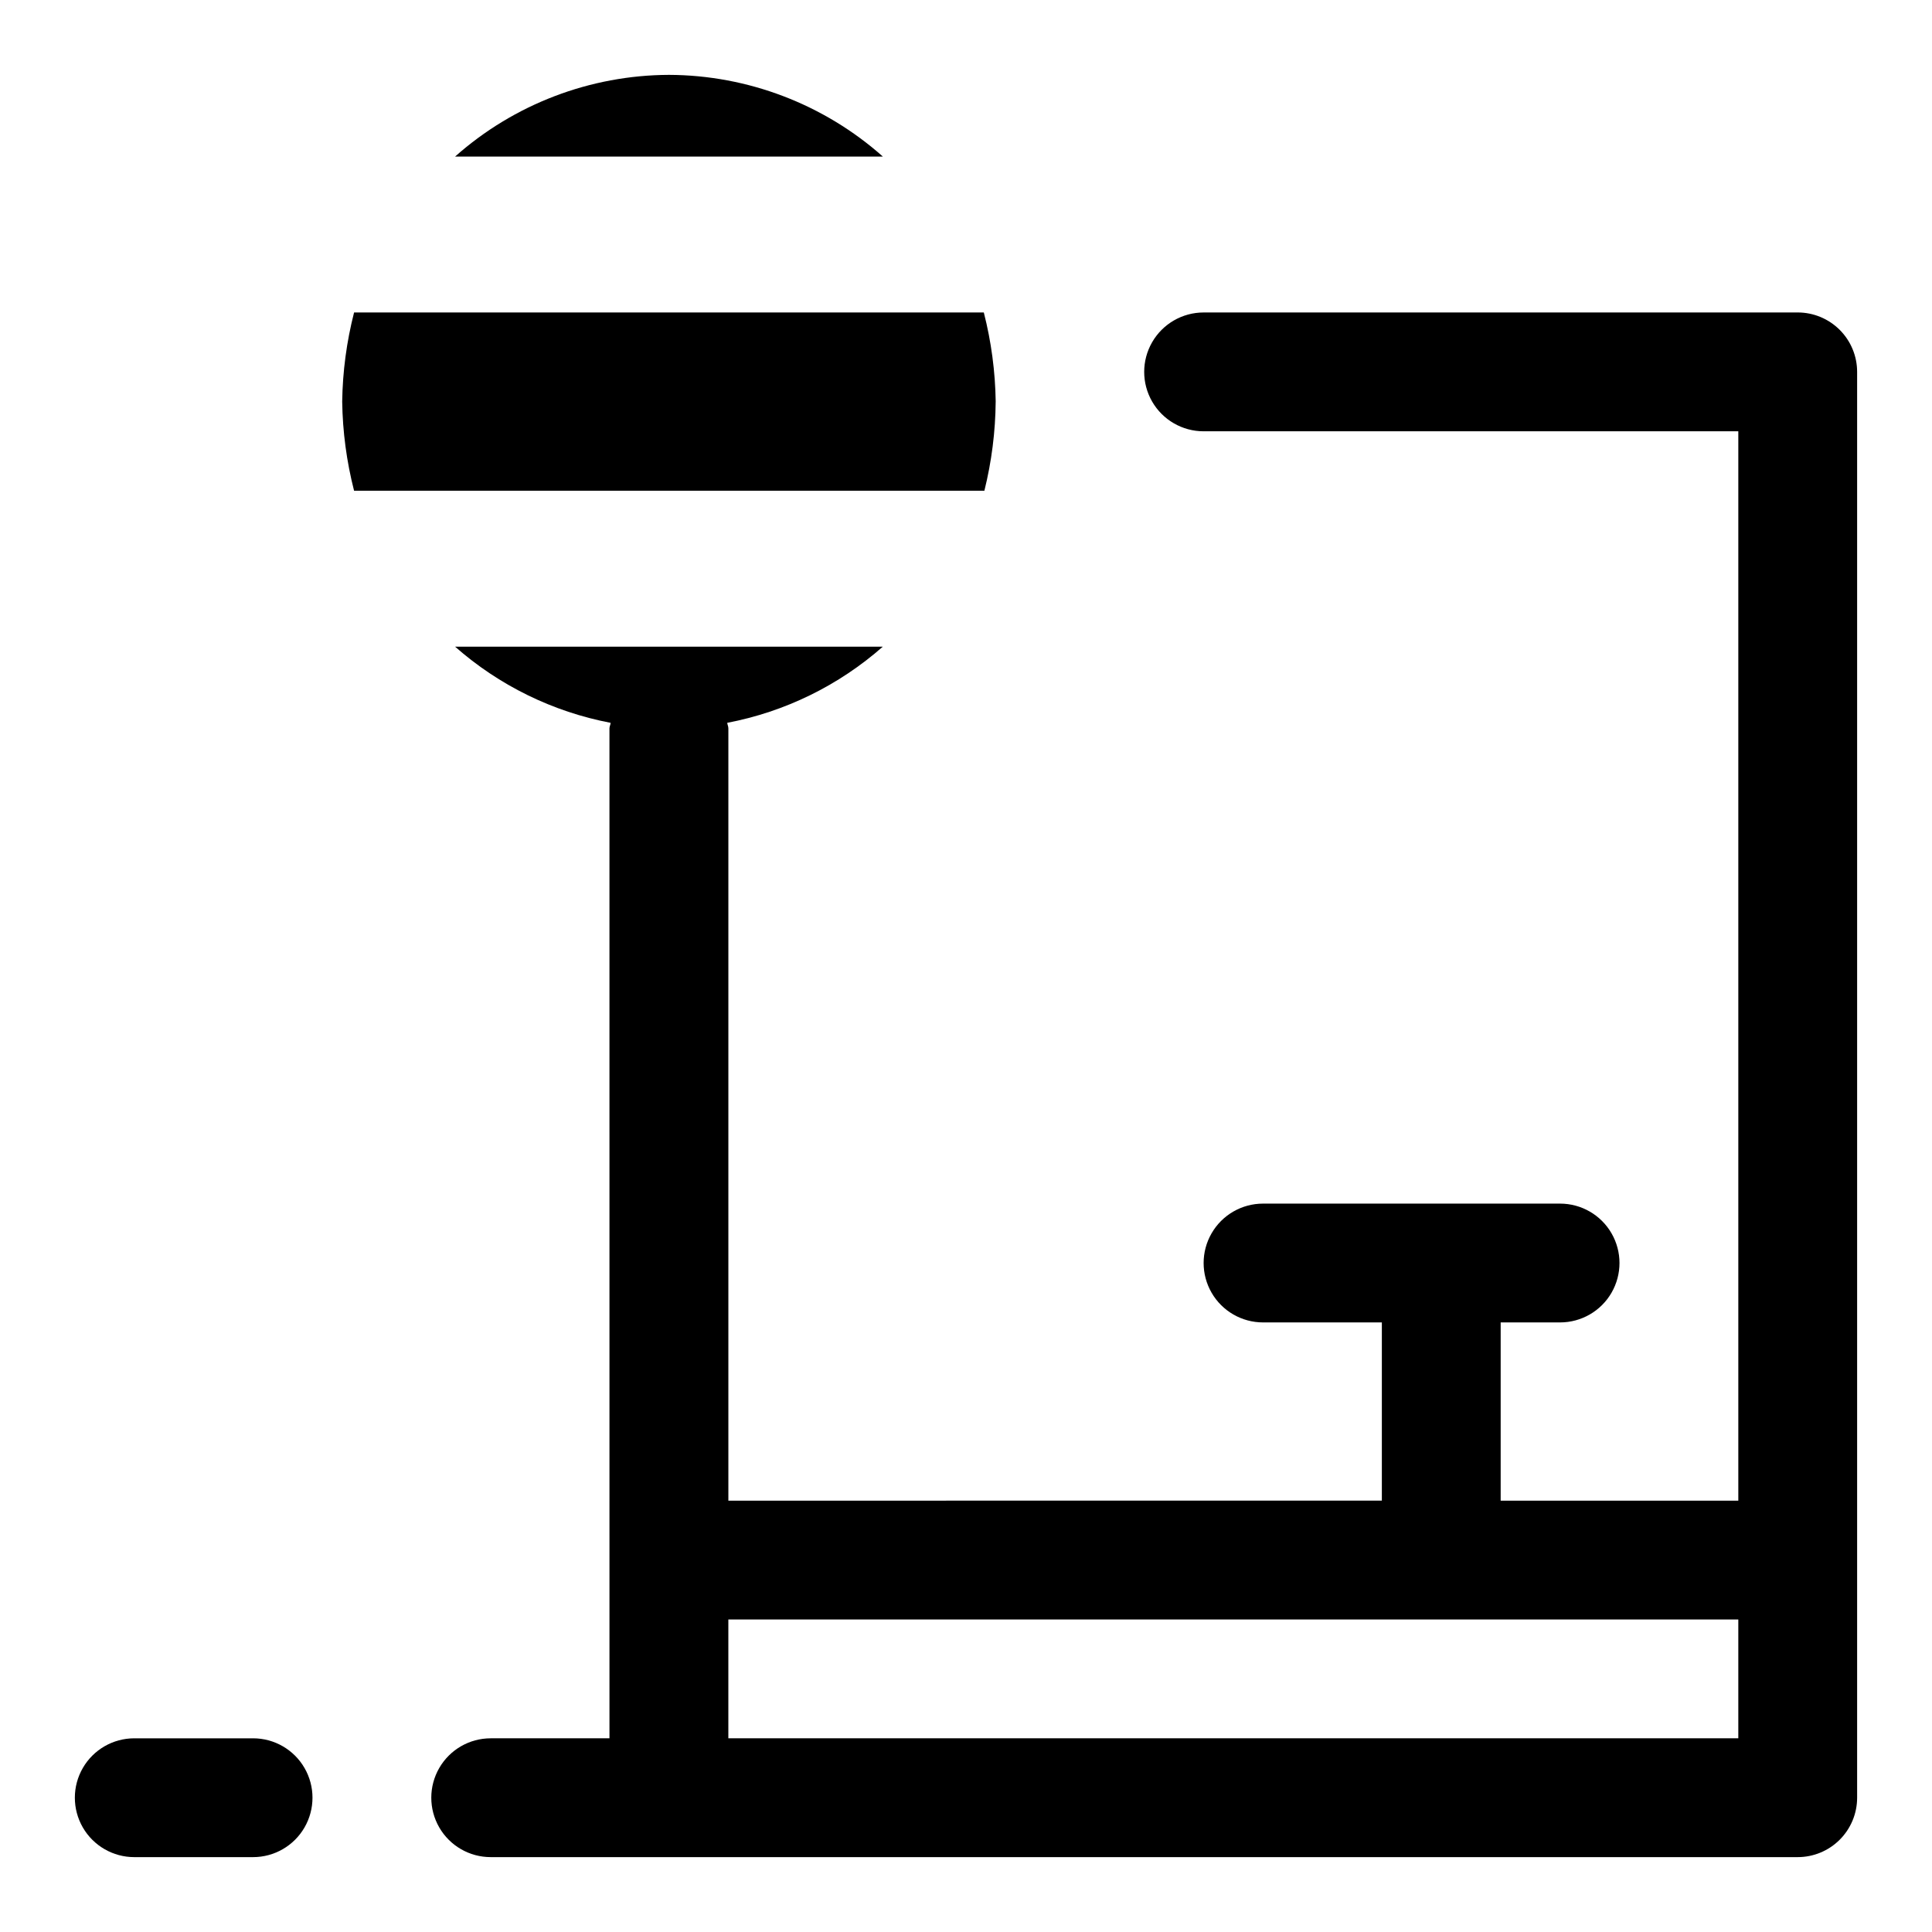
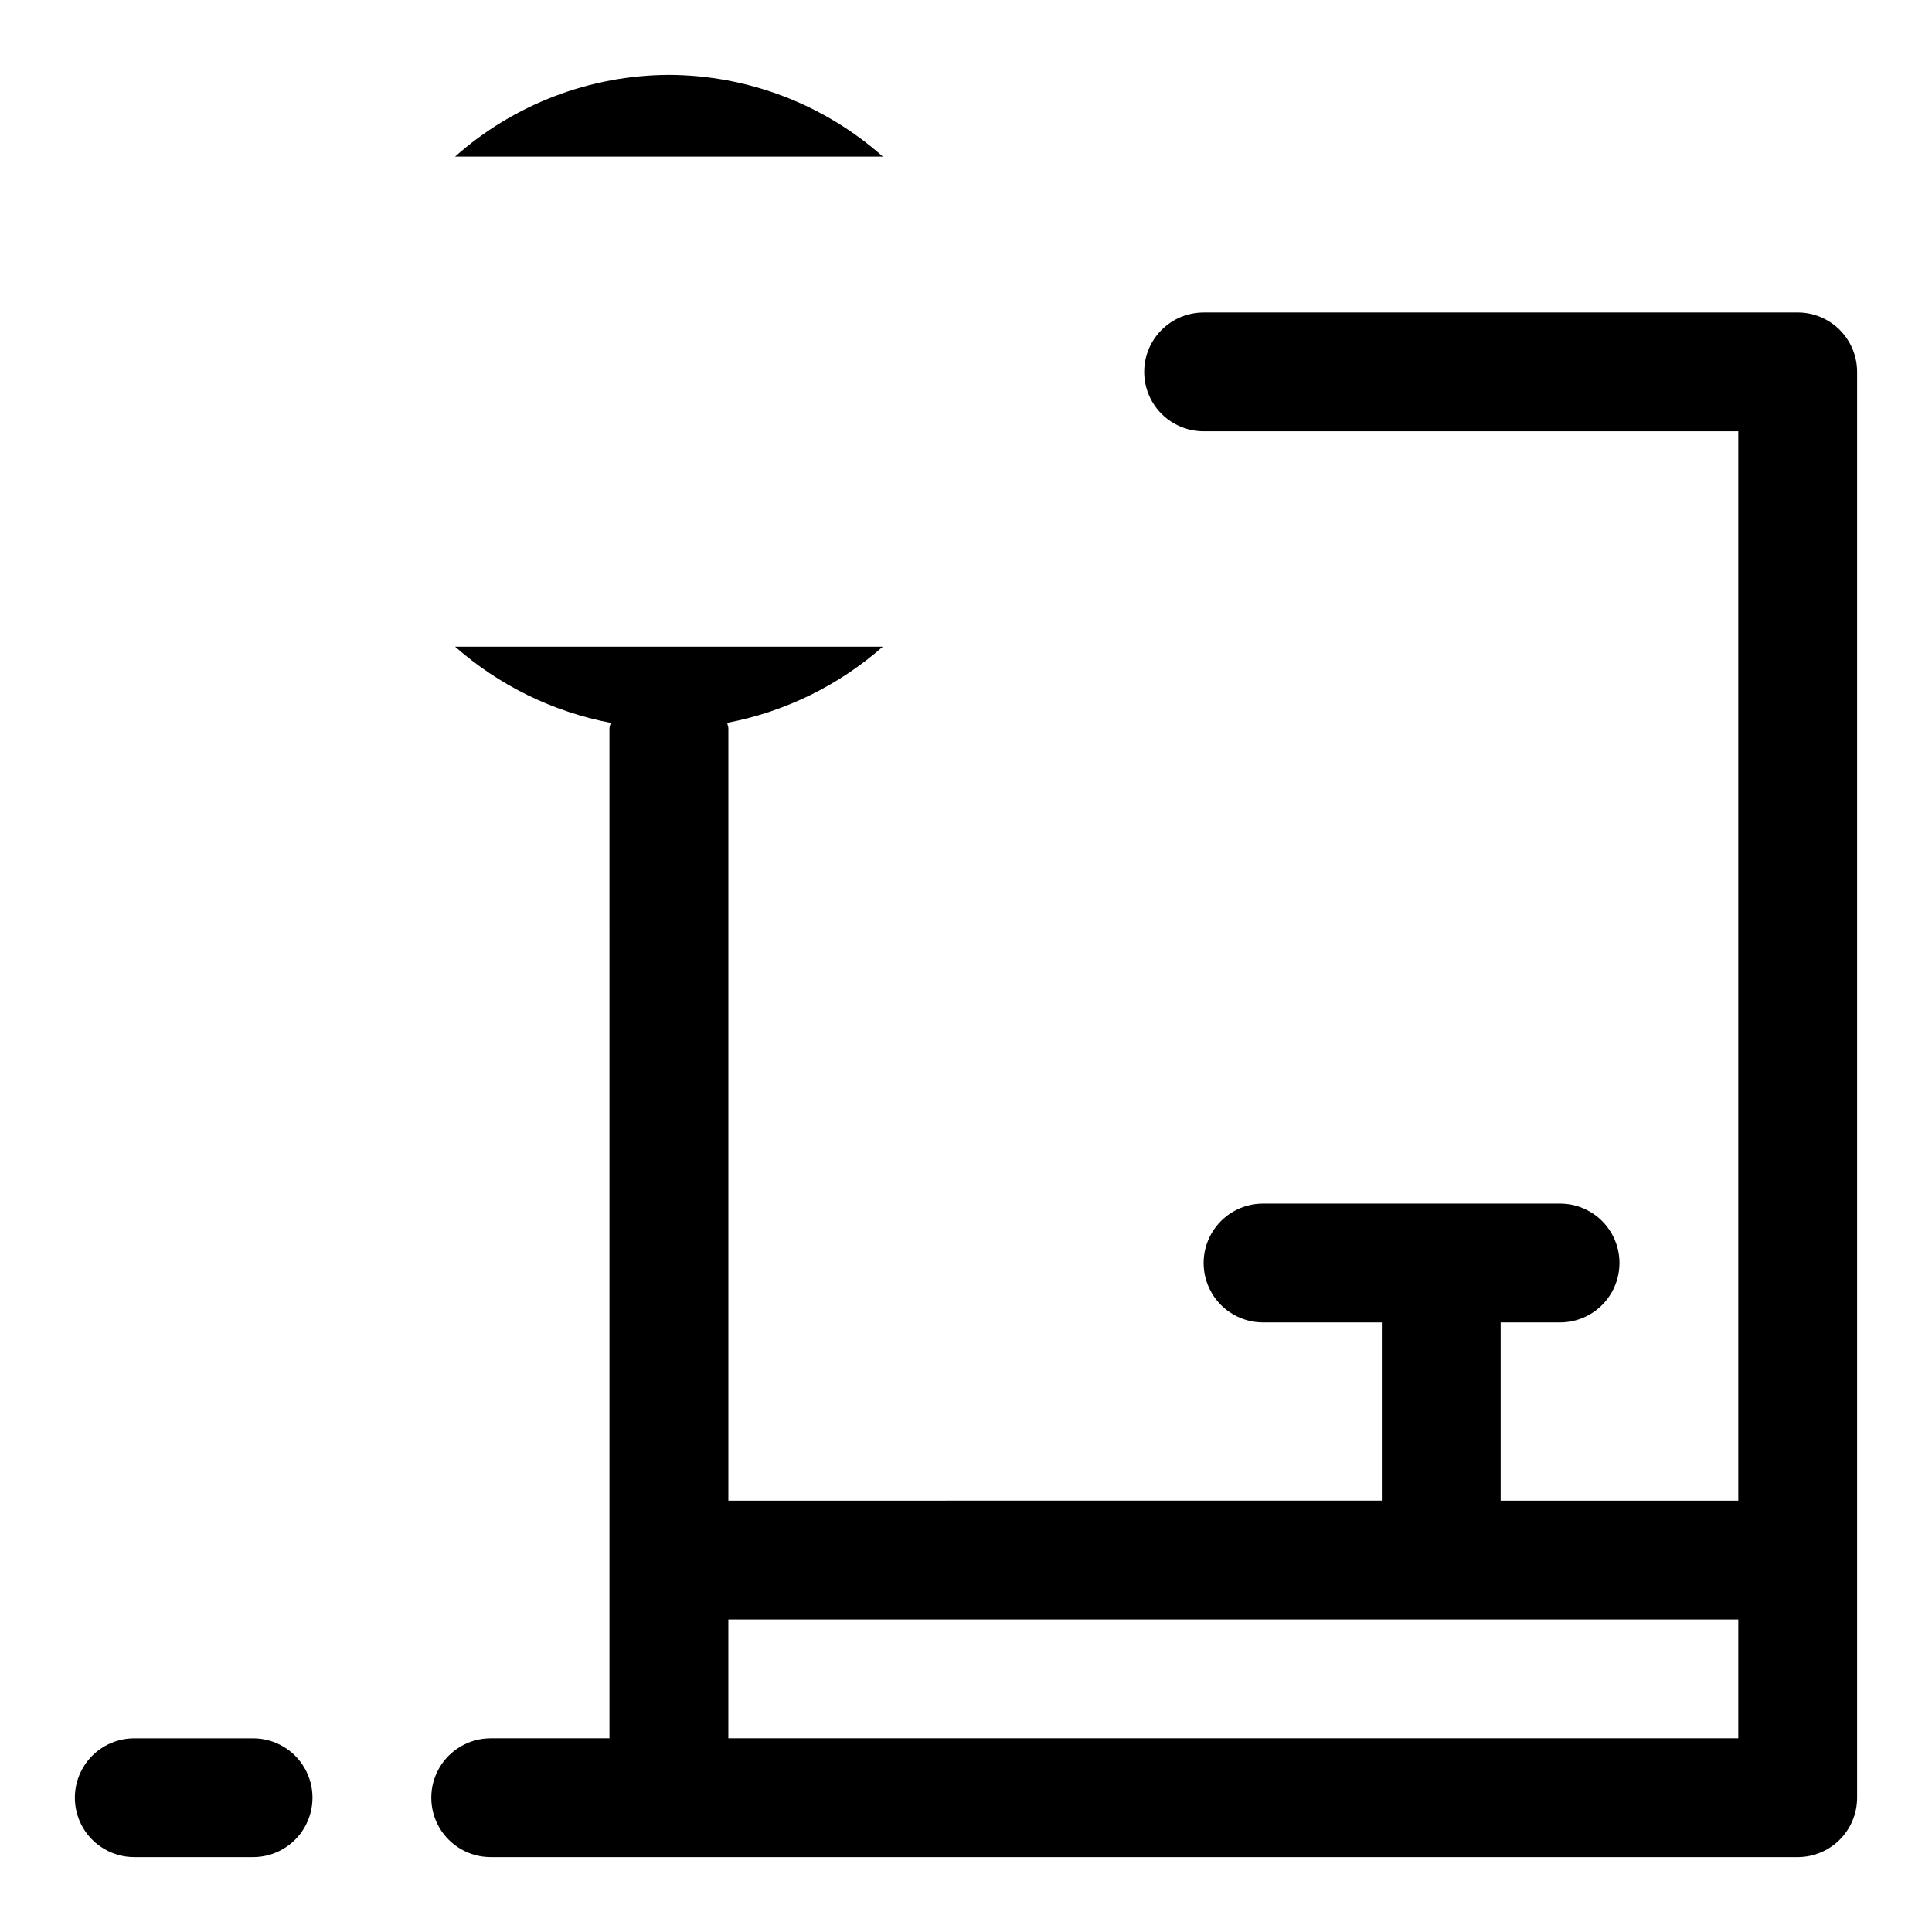
<svg xmlns="http://www.w3.org/2000/svg" fill="#000000" width="800px" height="800px" version="1.1" viewBox="144 144 512 512">
  <g>
    <path d="m211.07 604.67h-31.488c-5.625 0-10.824 3-13.637 7.871-2.812 4.871-2.812 10.871 0 15.746 2.812 4.871 8.012 7.871 13.637 7.871h31.488c5.625 0 10.82-3 13.633-7.871 2.812-4.875 2.812-10.875 0-15.746-2.812-4.871-8.008-7.871-13.633-7.871z" />
-     <path d="m407.87 250.43c-0.117-7.969-1.172-15.895-3.148-23.617h-166.89c-1.977 7.723-3.035 15.648-3.148 23.617 0.113 7.969 1.172 15.895 3.148 23.617h167.04c1.922-7.727 2.926-15.656 2.992-23.617z" />
    <path d="m321.28 163.84c-20.898 0.078-41.051 7.773-56.676 21.648h113.36c-15.629-13.875-35.781-21.57-56.68-21.648z" />
    <path d="m620.41 226.81h-157.44c-5.625 0-10.824 3.004-13.637 7.875s-2.812 10.871 0 15.742c2.812 4.871 8.012 7.871 13.637 7.871h141.7v283.39h-62.977v-47.234h15.742c5.625 0 10.824-3 13.637-7.871s2.812-10.871 0-15.742-8.012-7.871-13.637-7.871h-78.719c-5.625 0-10.824 3-13.633 7.871-2.812 4.871-2.812 10.871 0 15.742 2.809 4.871 8.008 7.871 13.633 7.871h31.488v47.23l-173.18 0.004v-204.67c0-0.52-0.25-0.961-0.301-1.465 15.305-2.918 29.543-9.887 41.234-20.184h-113.36c11.684 10.293 25.918 17.266 41.215 20.184 0 0.504-0.301 0.945-0.301 1.465l0.004 267.65h-31.473c-5.625 0-10.824 3-13.637 7.871-2.812 4.871-2.812 10.871 0 15.746 2.812 4.871 8.012 7.871 13.637 7.871h346.37c4.176 0 8.18-1.66 11.133-4.613s4.613-6.957 4.613-11.133v-377.86c0-4.176-1.66-8.18-4.613-11.133s-6.957-4.613-11.133-4.613zm-283.39 377.86v-31.488h267.65v31.488z" />
  </g>
</svg>